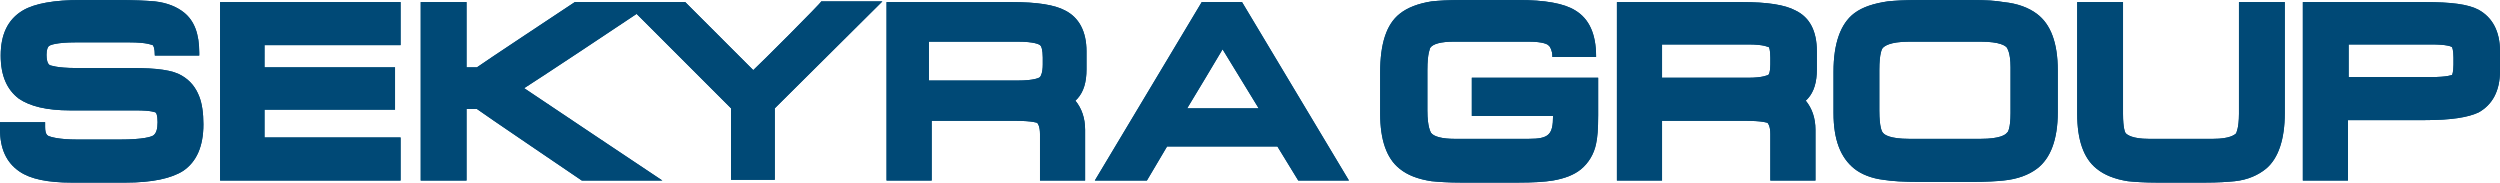
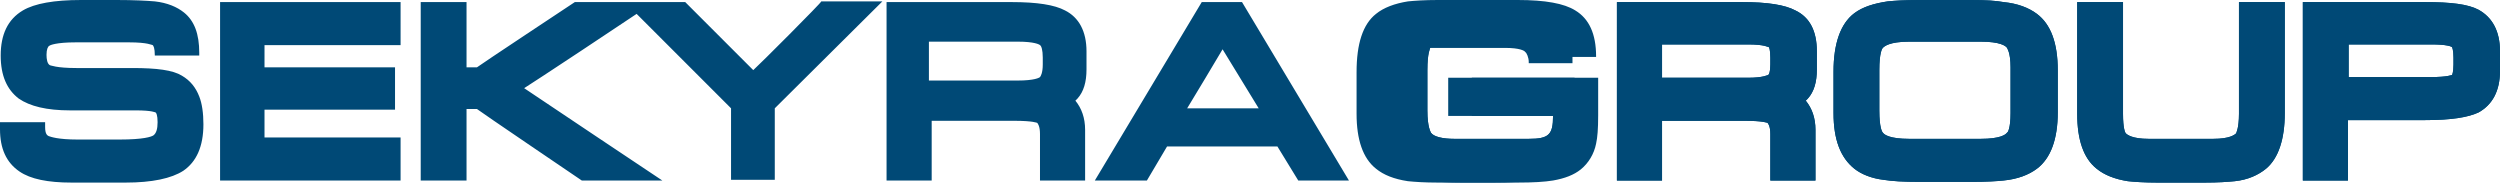
<svg xmlns="http://www.w3.org/2000/svg" version="1.1" id="Vrstva_1" x="0px" y="0px" viewBox="0 0 360.1 26.3" style="enable-background:new 0 0 360.1 26.3;" xml:space="preserve">
  <style type="text/css">
	.st0{fill:#004976;}
</style>
  <g>
    <g>
-       <path class="st0" d="M212.1,16.7c0,0,10.6,0,11.6,0c0,2.7-0.6,3.3-3.5,3.3h-10.7c-1.7,0-3-0.3-3.4-0.9c0-0.1-0.5-0.7-0.5-3.2v-5.8    c0-2.5,0.4-3.1,0.4-3.2c0.4-0.6,1.6-0.9,3.4-0.9h10.8c2.1,0,2.8,0.4,2.9,0.6c0.2,0.1,0.5,0.8,0.5,1.4v0.2h6.3V8.1    c0-3.2-1-5.4-3-6.6c-1.6-1-4.3-1.5-8.3-1.5h-8.1c-1.9,0-3.3,0.1-4.3,0.2c-1.9,0.3-3.5,0.9-4.6,1.8c-1.9,1.5-2.8,4.3-2.8,8.4v6    c0,3.7,0.9,6.4,2.8,7.9c1.1,0.9,2.6,1.5,4.6,1.8c1,0.1,2.4,0.2,4.3,0.2h8.1c2.2,0,3.9-0.1,5.1-0.3c1.7-0.3,3-0.8,4-1.6    c1.1-0.9,1.9-2.2,2.2-3.7c0.2-0.9,0.3-2.1,0.3-4.1v-5.4h-18.2V16.7z M258.6,1.5L258.6,1.5c-1.5-0.8-4-1.2-7.7-1.2h-18V26h6.5    c0,0,0-7.7,0-8.6c1,0,11.9,0,11.9,0c2.7,0,3.3,0.3,3.3,0.3c0.1,0.1,0.4,0.5,0.4,1.6V26h6.5v-7.3c0-1.7-0.5-3.1-1.4-4.2    c0.1-0.1,0.2-0.2,0.3-0.3c0.9-1,1.3-2.4,1.3-4.2V7.4C261.7,4.5,260.7,2.5,258.6,1.5z M255,9.3c0,1.1-0.2,1.4-0.3,1.5    c-0.1,0-0.7,0.4-2.9,0.4c0,0-11.4,0-12.4,0V6.4c1,0,12.4,0,12.4,0c2.4,0,2.9,0.4,3,0.4l0,0c0,0,0.2,0.3,0.2,1.5V9.3z M293.4,2    L293.4,2c-1.2-0.9-2.8-1.5-4.8-1.7C287.5,0.1,286,0,284,0h-7.6c-2,0-3.5,0.1-4.5,0.2c-2,0.3-3.6,0.8-4.8,1.7c-2,1.5-3,4.4-3,8.4v6    c0,3.8,1,6.4,3,8c1,0.8,2.5,1.4,4.2,1.6c1.2,0.2,2.9,0.3,5.2,0.3h7.6c2,0,3.6-0.1,4.5-0.2c2-0.2,3.6-0.8,4.8-1.7    c2-1.5,3-4.3,3-8.1v-6.1C296.4,6.2,295.4,3.5,293.4,2z M289.6,16.3c0,2.2-0.4,2.8-0.5,2.8c-0.2,0.3-1,0.9-3.8,0.9h-10.3    c-2.8,0-3.6-0.6-3.8-0.9c-0.1-0.1-0.5-0.7-0.5-3.2v-5.8c0-2.5,0.4-3.1,0.5-3.2c0.2-0.2,0.9-0.9,3.8-0.9h10.3    c2.8,0,3.6,0.6,3.8,0.9c0,0.1,0.5,0.6,0.5,2.8V16.3z M322.5,16.4c0,2.1-0.4,2.7-0.4,2.8c-0.2,0.2-0.9,0.8-3.3,0.8h-9.3    c-2.4,0-3.1-0.6-3.3-0.8c-0.1-0.1-0.4-0.7-0.4-2.8V0.3h-6.6v16.1c0,3.7,0.9,6.4,2.8,7.9c1.1,0.9,2.6,1.5,4.5,1.8    c0.9,0.1,2.4,0.2,4.2,0.2h6.9c1.9,0,3.3-0.1,4.3-0.2c1.9-0.2,3.4-0.9,4.5-1.8c1.8-1.5,2.7-4.3,2.7-8v-16h-6.6V16.4z M357,1.4    c-1.5-0.8-4-1.1-7.7-1.1h-17.6V26h6.5c0,0,0-7.7,0-8.7c1,0,11.1,0,11.1,0c3.8,0,6.2-0.4,7.7-1.1c2-1.1,3.1-3.1,3.1-6V7.4    C360.1,4.5,359,2.5,357,1.4z M353.4,9.3c0,1.1-0.2,1.5-0.2,1.5c-0.1,0-0.6,0.3-3,0.3c0,0-10.9,0-11.9,0V6.4c1,0,11.9,0,11.9,0    c2.3,0,2.9,0.3,3,0.4c0,0,0.2,0.4,0.2,1.5V9.3z M357,1.4C357,1.4,357,1.4,357,1.4L357,1.4L357,1.4z" />
+       <path class="st0" d="M212.1,16.7c0,0,10.6,0,11.6,0c0,2.7-0.6,3.3-3.5,3.3h-10.7c-1.7,0-3-0.3-3.4-0.9c0-0.1-0.5-0.7-0.5-3.2v-5.8    c0-2.5,0.4-3.1,0.4-3.2h10.8c2.1,0,2.8,0.4,2.9,0.6c0.2,0.1,0.5,0.8,0.5,1.4v0.2h6.3V8.1    c0-3.2-1-5.4-3-6.6c-1.6-1-4.3-1.5-8.3-1.5h-8.1c-1.9,0-3.3,0.1-4.3,0.2c-1.9,0.3-3.5,0.9-4.6,1.8c-1.9,1.5-2.8,4.3-2.8,8.4v6    c0,3.7,0.9,6.4,2.8,7.9c1.1,0.9,2.6,1.5,4.6,1.8c1,0.1,2.4,0.2,4.3,0.2h8.1c2.2,0,3.9-0.1,5.1-0.3c1.7-0.3,3-0.8,4-1.6    c1.1-0.9,1.9-2.2,2.2-3.7c0.2-0.9,0.3-2.1,0.3-4.1v-5.4h-18.2V16.7z M258.6,1.5L258.6,1.5c-1.5-0.8-4-1.2-7.7-1.2h-18V26h6.5    c0,0,0-7.7,0-8.6c1,0,11.9,0,11.9,0c2.7,0,3.3,0.3,3.3,0.3c0.1,0.1,0.4,0.5,0.4,1.6V26h6.5v-7.3c0-1.7-0.5-3.1-1.4-4.2    c0.1-0.1,0.2-0.2,0.3-0.3c0.9-1,1.3-2.4,1.3-4.2V7.4C261.7,4.5,260.7,2.5,258.6,1.5z M255,9.3c0,1.1-0.2,1.4-0.3,1.5    c-0.1,0-0.7,0.4-2.9,0.4c0,0-11.4,0-12.4,0V6.4c1,0,12.4,0,12.4,0c2.4,0,2.9,0.4,3,0.4l0,0c0,0,0.2,0.3,0.2,1.5V9.3z M293.4,2    L293.4,2c-1.2-0.9-2.8-1.5-4.8-1.7C287.5,0.1,286,0,284,0h-7.6c-2,0-3.5,0.1-4.5,0.2c-2,0.3-3.6,0.8-4.8,1.7c-2,1.5-3,4.4-3,8.4v6    c0,3.8,1,6.4,3,8c1,0.8,2.5,1.4,4.2,1.6c1.2,0.2,2.9,0.3,5.2,0.3h7.6c2,0,3.6-0.1,4.5-0.2c2-0.2,3.6-0.8,4.8-1.7    c2-1.5,3-4.3,3-8.1v-6.1C296.4,6.2,295.4,3.5,293.4,2z M289.6,16.3c0,2.2-0.4,2.8-0.5,2.8c-0.2,0.3-1,0.9-3.8,0.9h-10.3    c-2.8,0-3.6-0.6-3.8-0.9c-0.1-0.1-0.5-0.7-0.5-3.2v-5.8c0-2.5,0.4-3.1,0.5-3.2c0.2-0.2,0.9-0.9,3.8-0.9h10.3    c2.8,0,3.6,0.6,3.8,0.9c0,0.1,0.5,0.6,0.5,2.8V16.3z M322.5,16.4c0,2.1-0.4,2.7-0.4,2.8c-0.2,0.2-0.9,0.8-3.3,0.8h-9.3    c-2.4,0-3.1-0.6-3.3-0.8c-0.1-0.1-0.4-0.7-0.4-2.8V0.3h-6.6v16.1c0,3.7,0.9,6.4,2.8,7.9c1.1,0.9,2.6,1.5,4.5,1.8    c0.9,0.1,2.4,0.2,4.2,0.2h6.9c1.9,0,3.3-0.1,4.3-0.2c1.9-0.2,3.4-0.9,4.5-1.8c1.8-1.5,2.7-4.3,2.7-8v-16h-6.6V16.4z M357,1.4    c-1.5-0.8-4-1.1-7.7-1.1h-17.6V26h6.5c0,0,0-7.7,0-8.7c1,0,11.1,0,11.1,0c3.8,0,6.2-0.4,7.7-1.1c2-1.1,3.1-3.1,3.1-6V7.4    C360.1,4.5,359,2.5,357,1.4z M353.4,9.3c0,1.1-0.2,1.5-0.2,1.5c-0.1,0-0.6,0.3-3,0.3c0,0-10.9,0-11.9,0V6.4c1,0,11.9,0,11.9,0    c2.3,0,2.9,0.3,3,0.4c0,0,0.2,0.4,0.2,1.5V9.3z M357,1.4C357,1.4,357,1.4,357,1.4L357,1.4L357,1.4z" />
      <path class="st0" d="M26.2,10.9c0,0-0.1,0.2-0.3,0.5C26.1,11.2,26.2,10.9,26.2,10.9c-1.3-0.8-3.6-1.1-7.1-1.1H11    c-2.9,0-3.7-0.4-3.8-0.4C6.8,9.2,6.7,8.5,6.7,7.9c0-0.8,0.2-1.2,0.4-1.3c0.1-0.1,1-0.5,3.8-0.5h7.7c2.7,0,3.3,0.4,3.4,0.4    c0.1,0.1,0.3,0.4,0.3,1.5V8h6.4V7.6c0-2.7-0.7-4.6-2.2-5.8c-1-0.8-2.4-1.4-4.2-1.6C21.1,0.1,19.3,0,16.8,0h-5.1    C7.8,0,5,0.5,3.3,1.5C1.1,2.8,0.1,5,0.1,8c0,2.9,0.9,4.9,2.6,6.2c1.6,1.1,4,1.7,7.4,1.7h9.5c2.3,0,2.8,0.3,2.8,0.3    c0.1,0,0.3,0.4,0.3,1.4c0,1-0.2,1.6-0.6,1.9c-0.3,0.2-1.4,0.6-4.9,0.6h-6c-2.9,0-3.9-0.4-4.2-0.5c-0.2-0.1-0.5-0.3-0.5-1.3v-0.7H0    l0,1v0c0,2.8,0.9,4.8,2.8,6.1c1.6,1.1,4.1,1.6,7.5,1.6h7.8c3.8,0,6.6-0.6,8.3-1.7c1.9-1.3,2.9-3.5,2.9-6.7c0-1.6-0.2-3-0.6-4    C28.2,12.6,27.4,11.6,26.2,10.9z M31.7,26h26v-6.2c0,0-18.5,0-19.6,0v-4c1,0,18.8,0,18.8,0V9.7c0,0-17.7,0-18.8,0V6.5    c1,0,19.6,0,19.6,0V0.3h-26V26z M153.4,1.5L153.4,1.5c-1.5-0.8-4-1.2-7.7-1.2h-18V26h6.5c0,0,0-7.7,0-8.6c1,0,11.9,0,11.9,0    c2.7,0,3.3,0.3,3.3,0.3c0.1,0.1,0.4,0.5,0.4,1.6V26h6.5v-7.3c0-1.7-0.5-3.1-1.4-4.2c0.1-0.1,0.2-0.2,0.3-0.3    c0.9-1,1.3-2.4,1.3-4.2V7.4C156.5,4.5,155.4,2.5,153.4,1.5z M150.2,9.3c0,1.2-0.3,1.7-0.4,1.8c-0.1,0.1-0.8,0.5-3.2,0.5    c0,0-11.8,0-12.8,0V6c1,0,12.8,0,12.8,0c2.4,0,3.1,0.4,3.2,0.5c0.2,0.1,0.4,0.7,0.4,1.8V9.3z M178.9,0.3h-5.8L157.7,26h7.5    c0,0,2.6-4.4,2.9-4.9h15.9c0.3,0.5,3,4.9,3,4.9h7.3L178.9,0.3z M171,15.6c0.8-1.3,4.4-7.3,5.1-8.5c0.6,1,4.4,7.2,5.2,8.5H171z     M108.5,10.1c-0.7-0.7-9.8-9.8-9.8-9.8H82.8c0,0-13.9,9.2-14.1,9.4h-1.5c0-1,0-9.4,0-9.4h-6.6V26h6.6c0,0,0-9.3,0-10.3h1.5    C68.9,15.9,83.8,26,83.8,26h11.6c0,0-18.6-12.4-19.9-13.3c1-0.6,15.5-10.2,16.2-10.7c0.5,0.5,13.3,13.3,13.6,13.6    c0,0.4,0,10.3,0,10.3h6.3c0,0,0-9.9,0-10.3c0.3-0.3,15.5-15.4,15.5-15.4h-8.8C118.4,0.3,109.3,9.4,108.5,10.1z" />
    </g>
    <g>
      <g>
        <path class="st0" d="M212.1,16.7c0,0,10.6,0,11.6,0c0,2.7-0.6,3.3-3.5,3.3h-10.7c-1.7,0-3-0.3-3.4-0.9c0-0.1-0.5-0.7-0.5-3.2     v-5.8c0-2.5,0.4-3.1,0.4-3.2c0.4-0.6,1.6-0.9,3.4-0.9h10.8c2.1,0,2.8,0.4,2.9,0.6c0.2,0.1,0.5,0.8,0.5,1.4v0.2h6.3V8.1     c0-3.2-1-5.4-3-6.6c-1.6-1-4.3-1.5-8.3-1.5h-8.1c-1.9,0-3.3,0.1-4.3,0.2c-1.9,0.3-3.5,0.9-4.6,1.8c-1.9,1.5-2.8,4.3-2.8,8.4v6     c0,3.7,0.9,6.4,2.8,7.9c1.1,0.9,2.6,1.5,4.6,1.8c1,0.1,2.4,0.2,4.3,0.2h8.1c2.2,0,3.9-0.1,5.1-0.3c1.7-0.3,3-0.8,4-1.6     c1.1-0.9,1.9-2.2,2.2-3.7c0.2-0.9,0.3-2.1,0.3-4.1v-5.4h-18.2V16.7z M258.6,1.5L258.6,1.5c-1.5-0.8-4-1.2-7.7-1.2h-18V26h6.5     c0,0,0-7.7,0-8.6c1,0,11.9,0,11.9,0c2.7,0,3.3,0.3,3.3,0.3c0.1,0.1,0.4,0.5,0.4,1.6V26h6.5v-7.3c0-1.7-0.5-3.1-1.4-4.2     c0.1-0.1,0.2-0.2,0.3-0.3c0.9-1,1.3-2.4,1.3-4.2V7.4C261.7,4.5,260.7,2.5,258.6,1.5z M255,9.3c0,1.1-0.2,1.4-0.3,1.5     c-0.1,0-0.7,0.4-2.9,0.4c0,0-11.4,0-12.4,0V6.4c1,0,12.4,0,12.4,0c2.4,0,2.9,0.4,3,0.4l0,0c0,0,0.2,0.3,0.2,1.5V9.3z M293.4,2     L293.4,2c-1.2-0.9-2.8-1.5-4.8-1.7C287.5,0.1,286,0,284,0h-7.6c-2,0-3.5,0.1-4.5,0.2c-2,0.3-3.6,0.8-4.8,1.7c-2,1.5-3,4.4-3,8.4     v6c0,3.8,1,6.4,3,8c1,0.8,2.5,1.4,4.2,1.6c1.2,0.2,2.9,0.3,5.2,0.3h7.6c2,0,3.6-0.1,4.5-0.2c2-0.2,3.6-0.8,4.8-1.7     c2-1.5,3-4.3,3-8.1v-6.1C296.4,6.2,295.4,3.5,293.4,2z M289.6,16.3c0,2.2-0.4,2.8-0.5,2.8c-0.2,0.3-1,0.9-3.8,0.9h-10.3     c-2.8,0-3.6-0.6-3.8-0.9c-0.1-0.1-0.5-0.7-0.5-3.2v-5.8c0-2.5,0.4-3.1,0.5-3.2c0.2-0.2,0.9-0.9,3.8-0.9h10.3     c2.8,0,3.6,0.6,3.8,0.9c0,0.1,0.5,0.6,0.5,2.8V16.3z M322.5,16.4c0,2.1-0.4,2.7-0.4,2.8c-0.2,0.2-0.9,0.8-3.3,0.8h-9.3     c-2.4,0-3.1-0.6-3.3-0.8c-0.1-0.1-0.4-0.7-0.4-2.8V0.3h-6.6v16.1c0,3.7,0.9,6.4,2.8,7.9c1.1,0.9,2.6,1.5,4.5,1.8     c0.9,0.1,2.4,0.2,4.2,0.2h6.9c1.9,0,3.3-0.1,4.3-0.2c1.9-0.2,3.4-0.9,4.5-1.8c1.8-1.5,2.7-4.3,2.7-8v-16h-6.6V16.4z M357,1.4     c-1.5-0.8-4-1.1-7.7-1.1h-17.6V26h6.5c0,0,0-7.7,0-8.7c1,0,11.1,0,11.1,0c3.8,0,6.2-0.4,7.7-1.1c2-1.1,3.1-3.1,3.1-6V7.4     C360.1,4.5,359,2.5,357,1.4z M353.4,9.3c0,1.1-0.2,1.5-0.2,1.5c-0.1,0-0.6,0.3-3,0.3c0,0-10.9,0-11.9,0V6.4c1,0,11.9,0,11.9,0     c2.3,0,2.9,0.3,3,0.4c0,0,0.2,0.4,0.2,1.5V9.3z M357,1.4C357,1.4,357,1.4,357,1.4L357,1.4L357,1.4z" />
-         <path class="st0" d="M26.2,10.9c0,0-0.1,0.2-0.3,0.5C26.1,11.2,26.2,10.9,26.2,10.9c-1.3-0.8-3.6-1.1-7.1-1.1H11     c-2.9,0-3.7-0.4-3.8-0.4C6.8,9.2,6.7,8.5,6.7,7.9c0-0.8,0.2-1.2,0.4-1.3c0.1-0.1,1-0.5,3.8-0.5h7.7c2.7,0,3.3,0.4,3.4,0.4     c0.1,0.1,0.3,0.4,0.3,1.5V8h6.4V7.6c0-2.7-0.7-4.6-2.2-5.8c-1-0.8-2.4-1.4-4.2-1.6C21.1,0.1,19.3,0,16.8,0h-5.1     C7.8,0,5,0.5,3.3,1.5C1.1,2.8,0.1,5,0.1,8c0,2.9,0.9,4.9,2.6,6.2c1.6,1.1,4,1.7,7.4,1.7h9.5c2.3,0,2.8,0.3,2.8,0.3     c0.1,0,0.3,0.4,0.3,1.4c0,1-0.2,1.6-0.6,1.9c-0.3,0.2-1.4,0.6-4.9,0.6h-6c-2.9,0-3.9-0.4-4.2-0.5c-0.2-0.1-0.5-0.3-0.5-1.3v-0.7     H0l0,1v0c0,2.8,0.9,4.8,2.8,6.1c1.6,1.1,4.1,1.6,7.5,1.6h7.8c3.8,0,6.6-0.6,8.3-1.7c1.9-1.3,2.9-3.5,2.9-6.7c0-1.6-0.2-3-0.6-4     C28.2,12.6,27.4,11.6,26.2,10.9z M31.7,26h26v-6.2c0,0-18.5,0-19.6,0v-4c1,0,18.8,0,18.8,0V9.7c0,0-17.7,0-18.8,0V6.5     c1,0,19.6,0,19.6,0V0.3h-26V26z M153.4,1.5L153.4,1.5c-1.5-0.8-4-1.2-7.7-1.2h-18V26h6.5c0,0,0-7.7,0-8.6c1,0,11.9,0,11.9,0     c2.7,0,3.3,0.3,3.3,0.3c0.1,0.1,0.4,0.5,0.4,1.6V26h6.5v-7.3c0-1.7-0.5-3.1-1.4-4.2c0.1-0.1,0.2-0.2,0.3-0.3     c0.9-1,1.3-2.4,1.3-4.2V7.4C156.5,4.5,155.4,2.5,153.4,1.5z M150.2,9.3c0,1.2-0.3,1.7-0.4,1.8c-0.1,0.1-0.8,0.5-3.2,0.5     c0,0-11.8,0-12.8,0V6c1,0,12.8,0,12.8,0c2.4,0,3.1,0.4,3.2,0.5c0.2,0.1,0.4,0.7,0.4,1.8V9.3z M178.9,0.3h-5.8L157.7,26h7.5     c0,0,2.6-4.4,2.9-4.9h15.9c0.3,0.5,3,4.9,3,4.9h7.3L178.9,0.3z M171,15.6c0.8-1.3,4.4-7.3,5.1-8.5c0.6,1,4.4,7.2,5.2,8.5H171z      M108.5,10.1c-0.7-0.7-9.8-9.8-9.8-9.8H82.8c0,0-13.9,9.2-14.1,9.4h-1.5c0-1,0-9.4,0-9.4h-6.6V26h6.6c0,0,0-9.3,0-10.3h1.5     C68.9,15.9,83.8,26,83.8,26h11.6c0,0-18.6-12.4-19.9-13.3c1-0.6,15.5-10.2,16.2-10.7c0.5,0.5,13.3,13.3,13.6,13.6     c0,0.4,0,10.3,0,10.3h6.3c0,0,0-9.9,0-10.3c0.3-0.3,15.5-15.4,15.5-15.4h-8.8C118.4,0.3,109.3,9.4,108.5,10.1z" />
      </g>
    </g>
  </g>
</svg>